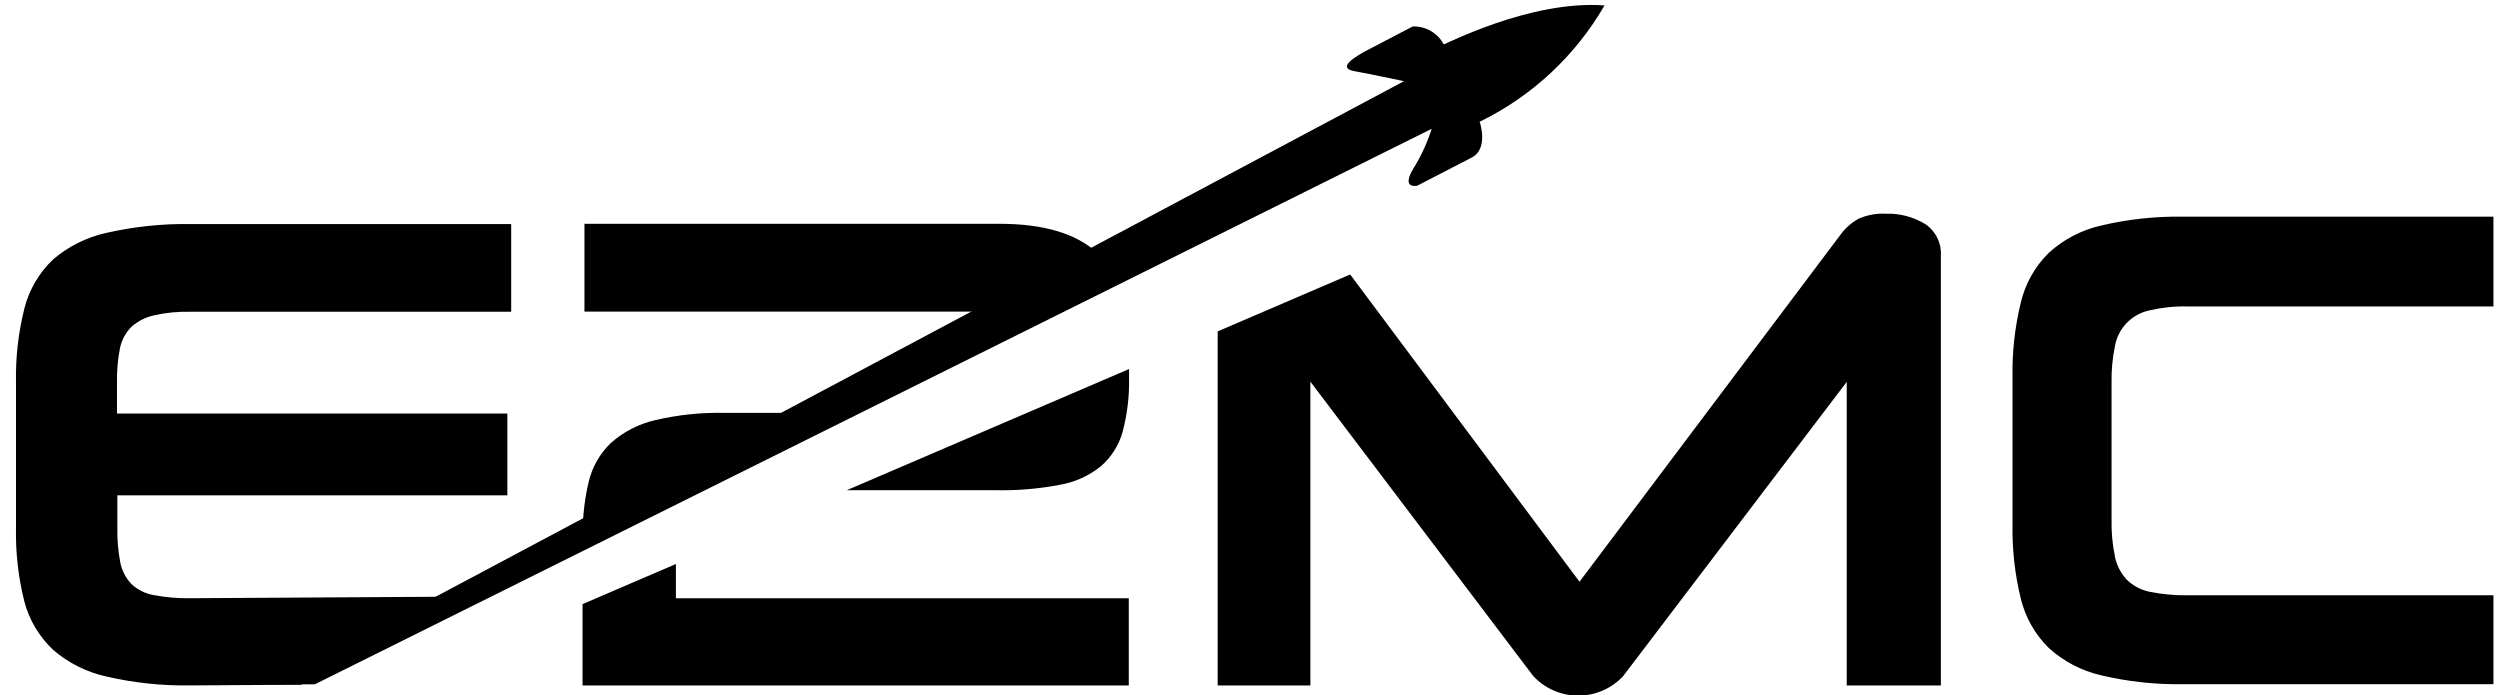
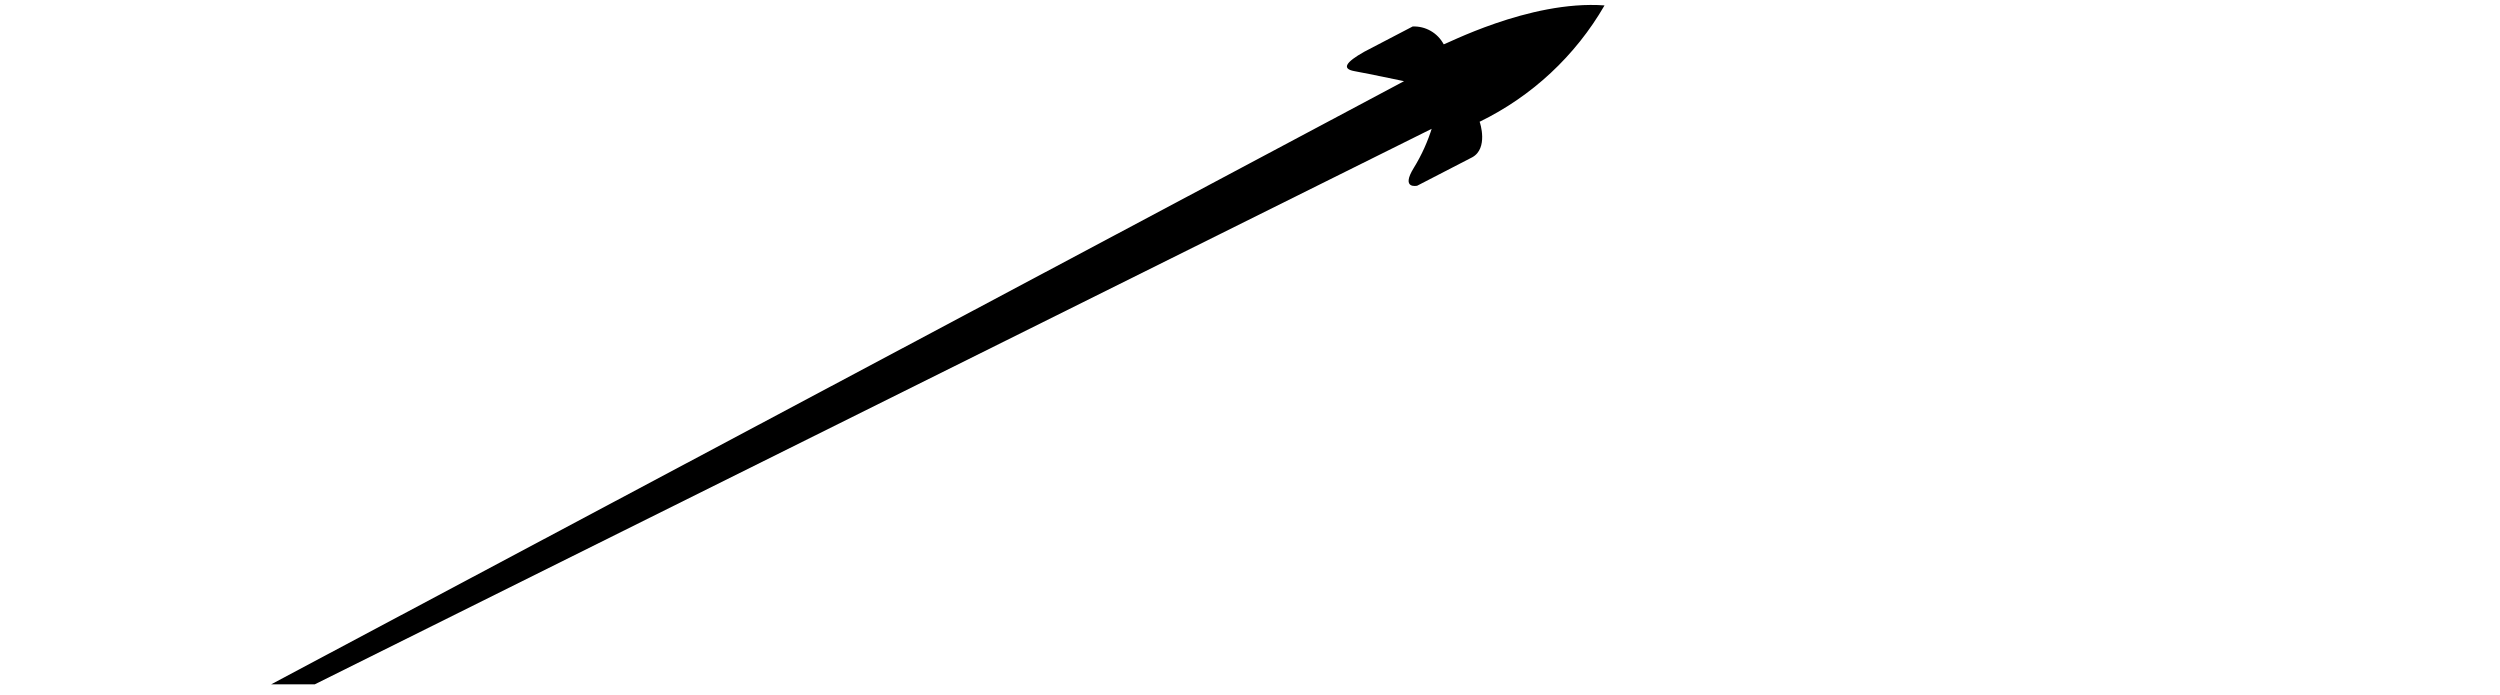
<svg xmlns="http://www.w3.org/2000/svg" fill="none" viewBox="0 0 133 37" height="37" width="133">
  <g clip-path="url(#clip0_5653_8201)">
-     <path fill="black" d="M35.958 30.005V31.828H60.051V36.467H30.992V32.139L35.958 30.005ZM59.725 22.971C59.526 23.684 59.122 24.323 58.563 24.808C57.932 25.315 57.183 25.653 56.386 25.792C55.279 26.003 54.153 26.1 53.027 26.08H45.047L60.065 19.633V20.082C60.089 21.055 59.974 22.027 59.725 22.969V22.971ZM31.314 25.652C31.498 24.855 31.91 24.13 32.5 23.564C33.164 22.977 33.962 22.563 34.825 22.359C36.062 22.066 37.332 21.934 38.604 21.966H42.686L30.997 28.297C31.004 27.406 31.11 26.52 31.314 25.652ZM8.203 16.775C7.752 16.872 7.334 17.083 6.989 17.389C6.677 17.705 6.465 18.106 6.379 18.542C6.265 19.135 6.213 19.738 6.224 20.342V22H26.991V26.351H6.243V28.08C6.231 28.696 6.283 29.312 6.398 29.917C6.482 30.348 6.687 30.746 6.988 31.065C7.319 31.378 7.735 31.585 8.183 31.66C8.827 31.781 9.48 31.837 10.135 31.825L24.501 31.741L24.175 32.001L16.021 36.427L10.135 36.464C8.632 36.488 7.131 36.33 5.666 35.992C4.618 35.764 3.643 35.277 2.831 34.575C2.084 33.875 1.55 32.978 1.292 31.987C0.97 30.696 0.821 29.368 0.851 28.038V20.342C0.825 19.019 0.975 17.699 1.295 16.416C1.546 15.421 2.074 14.517 2.817 13.809C3.63 13.11 4.604 12.623 5.652 12.391C7.117 12.056 8.617 11.898 10.12 11.919H27.195V16.586H10.116C9.473 16.57 8.83 16.633 8.203 16.775ZM52.634 16.578H31.093V11.906H53.172C55.515 11.906 57.247 12.42 58.369 13.447L52.634 16.578ZM98.246 20.316L86.355 35.965C86.049 36.294 85.679 36.556 85.267 36.736C84.855 36.915 84.411 37.008 83.962 37.008C83.513 37.008 83.068 36.915 82.657 36.736C82.245 36.556 81.875 36.294 81.569 35.965L69.712 20.304V36.465H64.78V17.631L71.829 14.602L84.03 30.948L97.886 12.524C98.145 12.16 98.481 11.857 98.87 11.639C99.324 11.437 99.82 11.345 100.316 11.369C101.055 11.344 101.785 11.534 102.418 11.917C102.693 12.101 102.915 12.354 103.062 12.651C103.209 12.947 103.275 13.277 103.254 13.608V36.465H98.246V20.316ZM112.508 29.59C112.599 30.054 112.817 30.484 113.137 30.832C113.481 31.171 113.919 31.4 114.394 31.489C115.059 31.62 115.737 31.681 116.416 31.669H132.656V36.398H116.141C114.673 36.423 113.208 36.264 111.78 35.926C110.739 35.688 109.778 35.185 108.989 34.466C108.259 33.746 107.746 32.837 107.505 31.84C107.186 30.533 107.038 29.189 107.066 27.844V20.082C107.041 18.743 107.188 17.406 107.505 16.104C107.741 15.1 108.255 14.183 108.989 13.458C109.776 12.737 110.739 12.234 111.78 11.999C113.208 11.661 114.673 11.502 116.141 11.527H132.656V16.303H116.386C115.711 16.287 115.037 16.355 114.379 16.506C113.908 16.6 113.477 16.835 113.143 17.18C112.809 17.526 112.588 17.965 112.51 18.438C112.382 19.068 112.324 19.709 112.335 20.352V27.644C112.321 28.294 112.38 28.944 112.51 29.581L112.508 29.59Z" clip-rule="evenodd" fill-rule="evenodd" />
    <path fill="black" d="M78.715 6.478C78.739 6.516 79.187 7.896 78.322 8.368L75.395 9.88C75.395 9.88 74.502 10.083 75.212 8.934C75.631 8.254 75.962 7.522 76.195 6.757L75.174 4.419C75.174 4.419 72.746 3.908 72.056 3.785C71.367 3.662 71.584 3.313 72.575 2.755L75.154 1.409C75.49 1.396 75.823 1.477 76.115 1.645C76.406 1.812 76.645 2.058 76.803 2.354C76.775 2.439 81.343 -0.007 85.361 0.288C83.812 2.968 81.498 5.124 78.715 6.478ZM16.747 36.406H14.426L75.75 3.757L78.173 5.854L16.747 36.406Z" />
  </g>
  <defs>
    <clipPath id="clip0_5653_8201">
      <rect transform="translate(0.844 0.26)" fill="white" height="36.75" width="131.807" />
    </clipPath>
  </defs>
</svg>